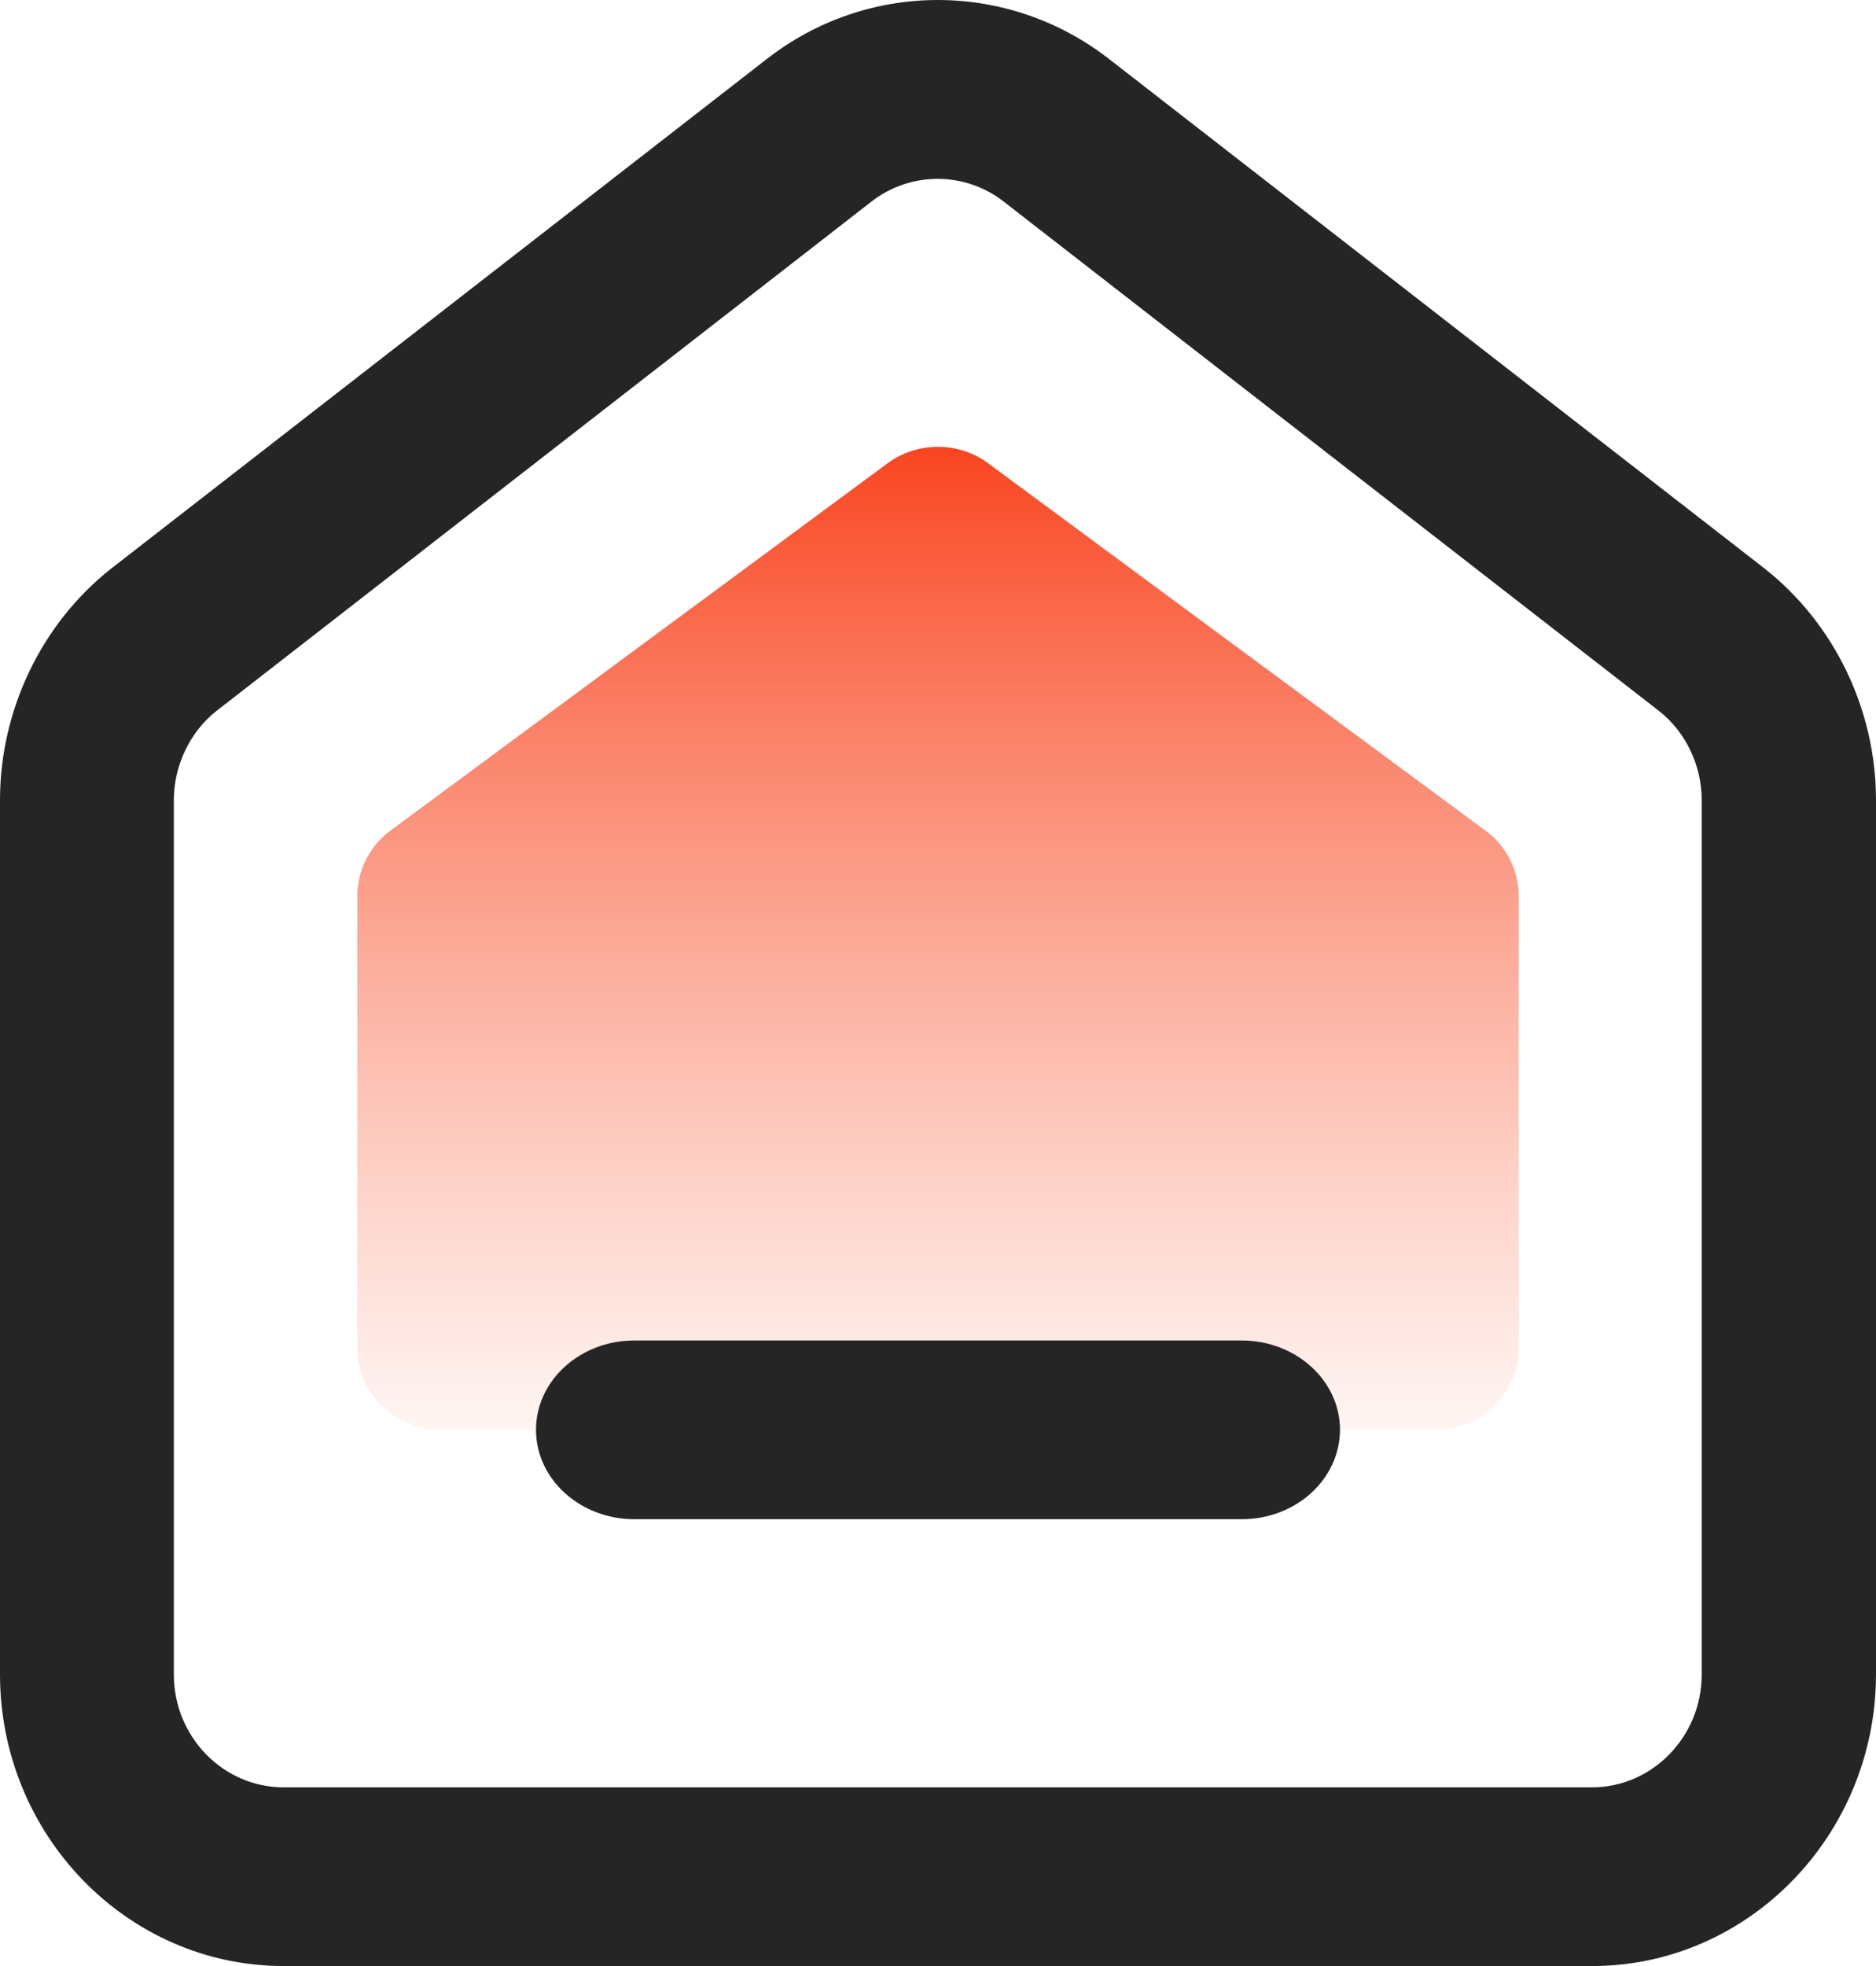
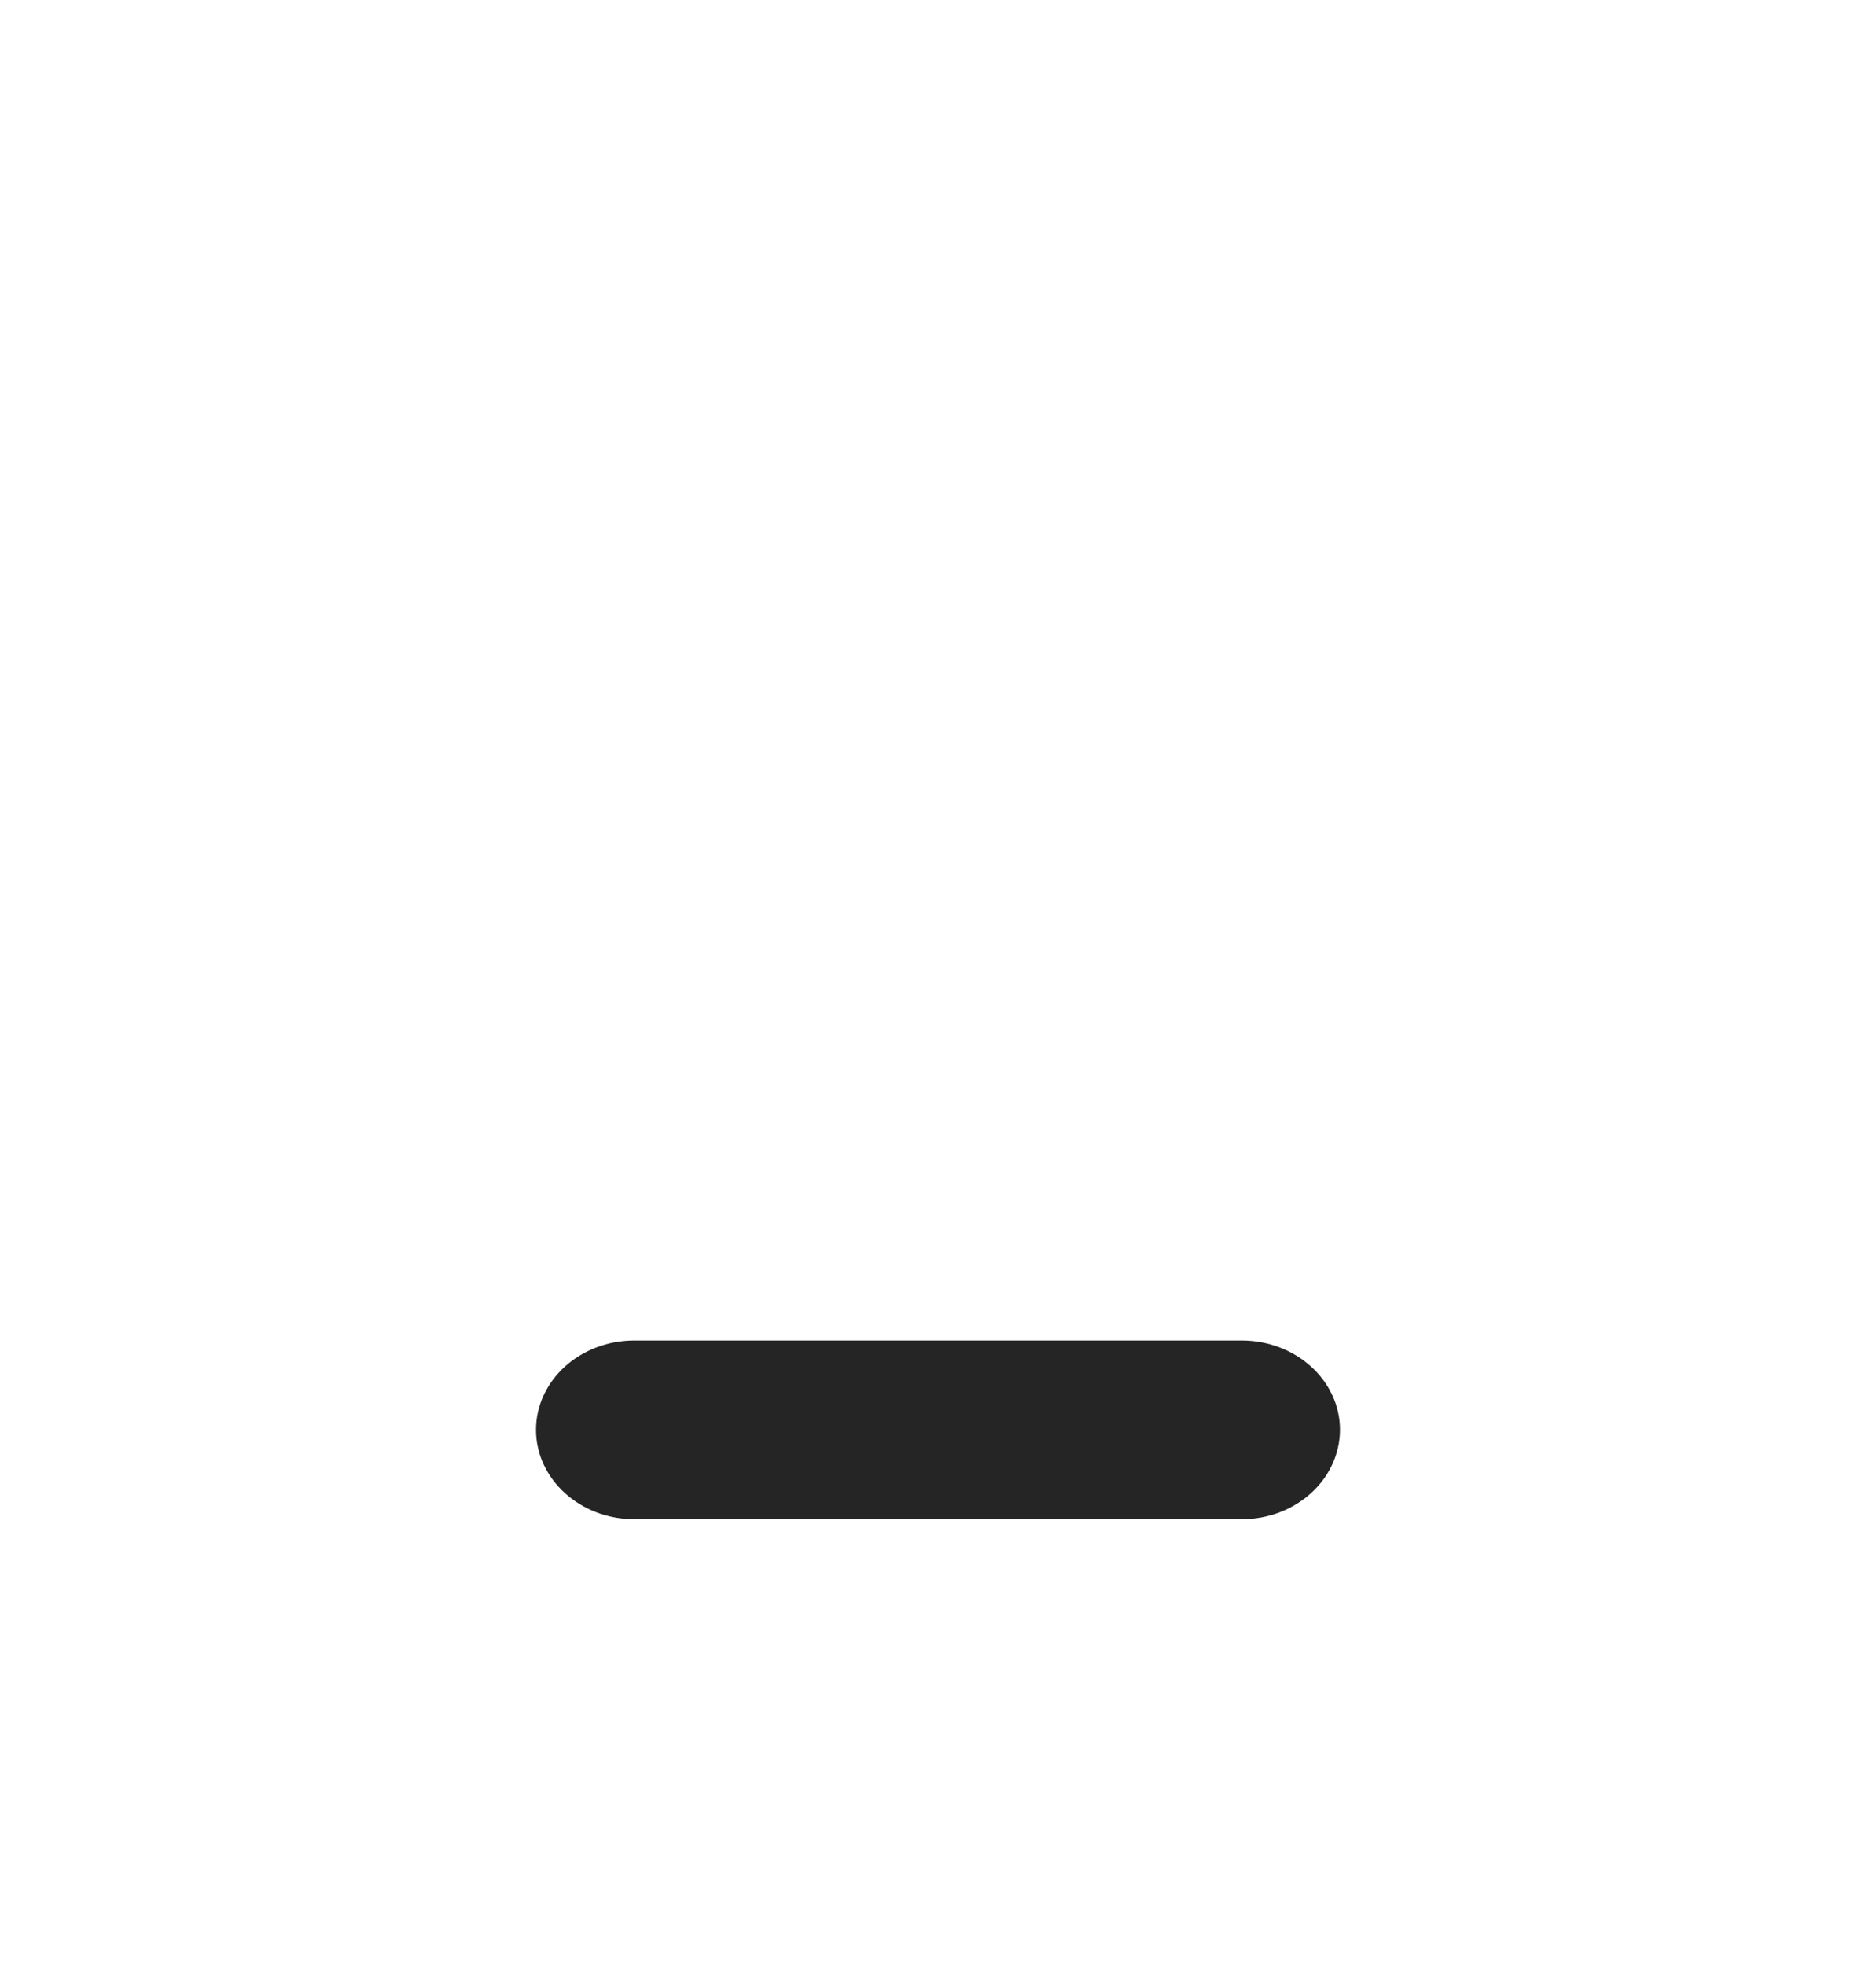
<svg xmlns="http://www.w3.org/2000/svg" width="42px" height="44px" viewBox="0 0 42 44" version="1.1">
  <title>首页-选中</title>
  <defs>
    <linearGradient x1="50%" y1="0.063%" x2="50%" y2="99.501%" id="linearGradient-1">
      <stop stop-color="#F94521" offset="0.063%" />
      <stop stop-color="#FA7758" stop-opacity="0.077" offset="100%" />
    </linearGradient>
  </defs>
  <g id="移动" stroke="none" stroke-width="1" fill="none" fill-rule="evenodd">
    <g id="整装移动" transform="translate(-50, -9285)">
      <g id="底部导航" transform="translate(-1, 9267)">
        <g id="编组" transform="translate(51, 18)">
          <g transform="translate(8, 10)" fill="url(#linearGradient-1)" fill-rule="nonzero">
-             <path d="M12.998,0 C12.599,0 12.196,0.124 11.862,0.375 L0.725,8.6 C0.276,8.938 0,9.481 0,10.043 L0,20.176 C0,21.183 0.84,22 1.868,22 L24.132,22 C25.16,22 26,21.18 26,20.176 L26,10.043 C26,9.481 25.728,8.938 25.267,8.597 L14.141,0.382 C13.808,0.127 13.401,0 12.998,0 Z" id="形状" />
-           </g>
+             </g>
          <g>
-             <path d="M35.645,44 L6.35,44 C2.852,44 0,41.07 0,37.47 L0,17.907 C0,15.89 0.929,13.955 2.488,12.726 L17.146,1.337 C19.413,-0.447 22.587,-0.447 24.864,1.347 L39.502,12.721 C41.071,13.955 42,15.89 42,17.907 L42,37.476 C41.995,41.07 39.143,44 35.645,44 Z M20.992,4.003 C20.467,4.003 19.938,4.174 19.498,4.521 L4.846,15.911 C4.255,16.377 3.892,17.129 3.892,17.907 L3.892,37.476 C3.892,38.871 4.997,40.001 6.35,40.001 L35.64,40.001 C36.993,40.001 38.098,38.865 38.098,37.476 L38.098,17.907 C38.098,17.129 37.74,16.377 37.134,15.905 L22.497,4.532 C22.057,4.179 21.522,4.003 20.992,4.003 Z" id="形状" fill="#252525" fill-rule="nonzero" />
            <path d="M35.645,44 L6.35,44 C2.852,44 0,41.07 0,37.47 L0,17.907 C0,15.89 0.929,13.955 2.488,12.726 L17.146,1.337 C19.413,-0.447 22.587,-0.447 24.864,1.347 L39.502,12.721 C41.071,13.955 42,15.89 42,17.907 L42,37.476 C41.995,41.07 39.143,44 35.645,44 Z" id="路径" />
            <path d="M27.798,34 L14.202,34 C12.987,34 12,33.104 12,32 C12,30.896 12.987,30 14.202,30 L27.798,30 C29.013,30 30,30.896 30,32 C29.994,33.109 29.013,34 27.798,34 Z" id="路径" fill="#252525" fill-rule="nonzero" />
          </g>
        </g>
      </g>
    </g>
  </g>
</svg>